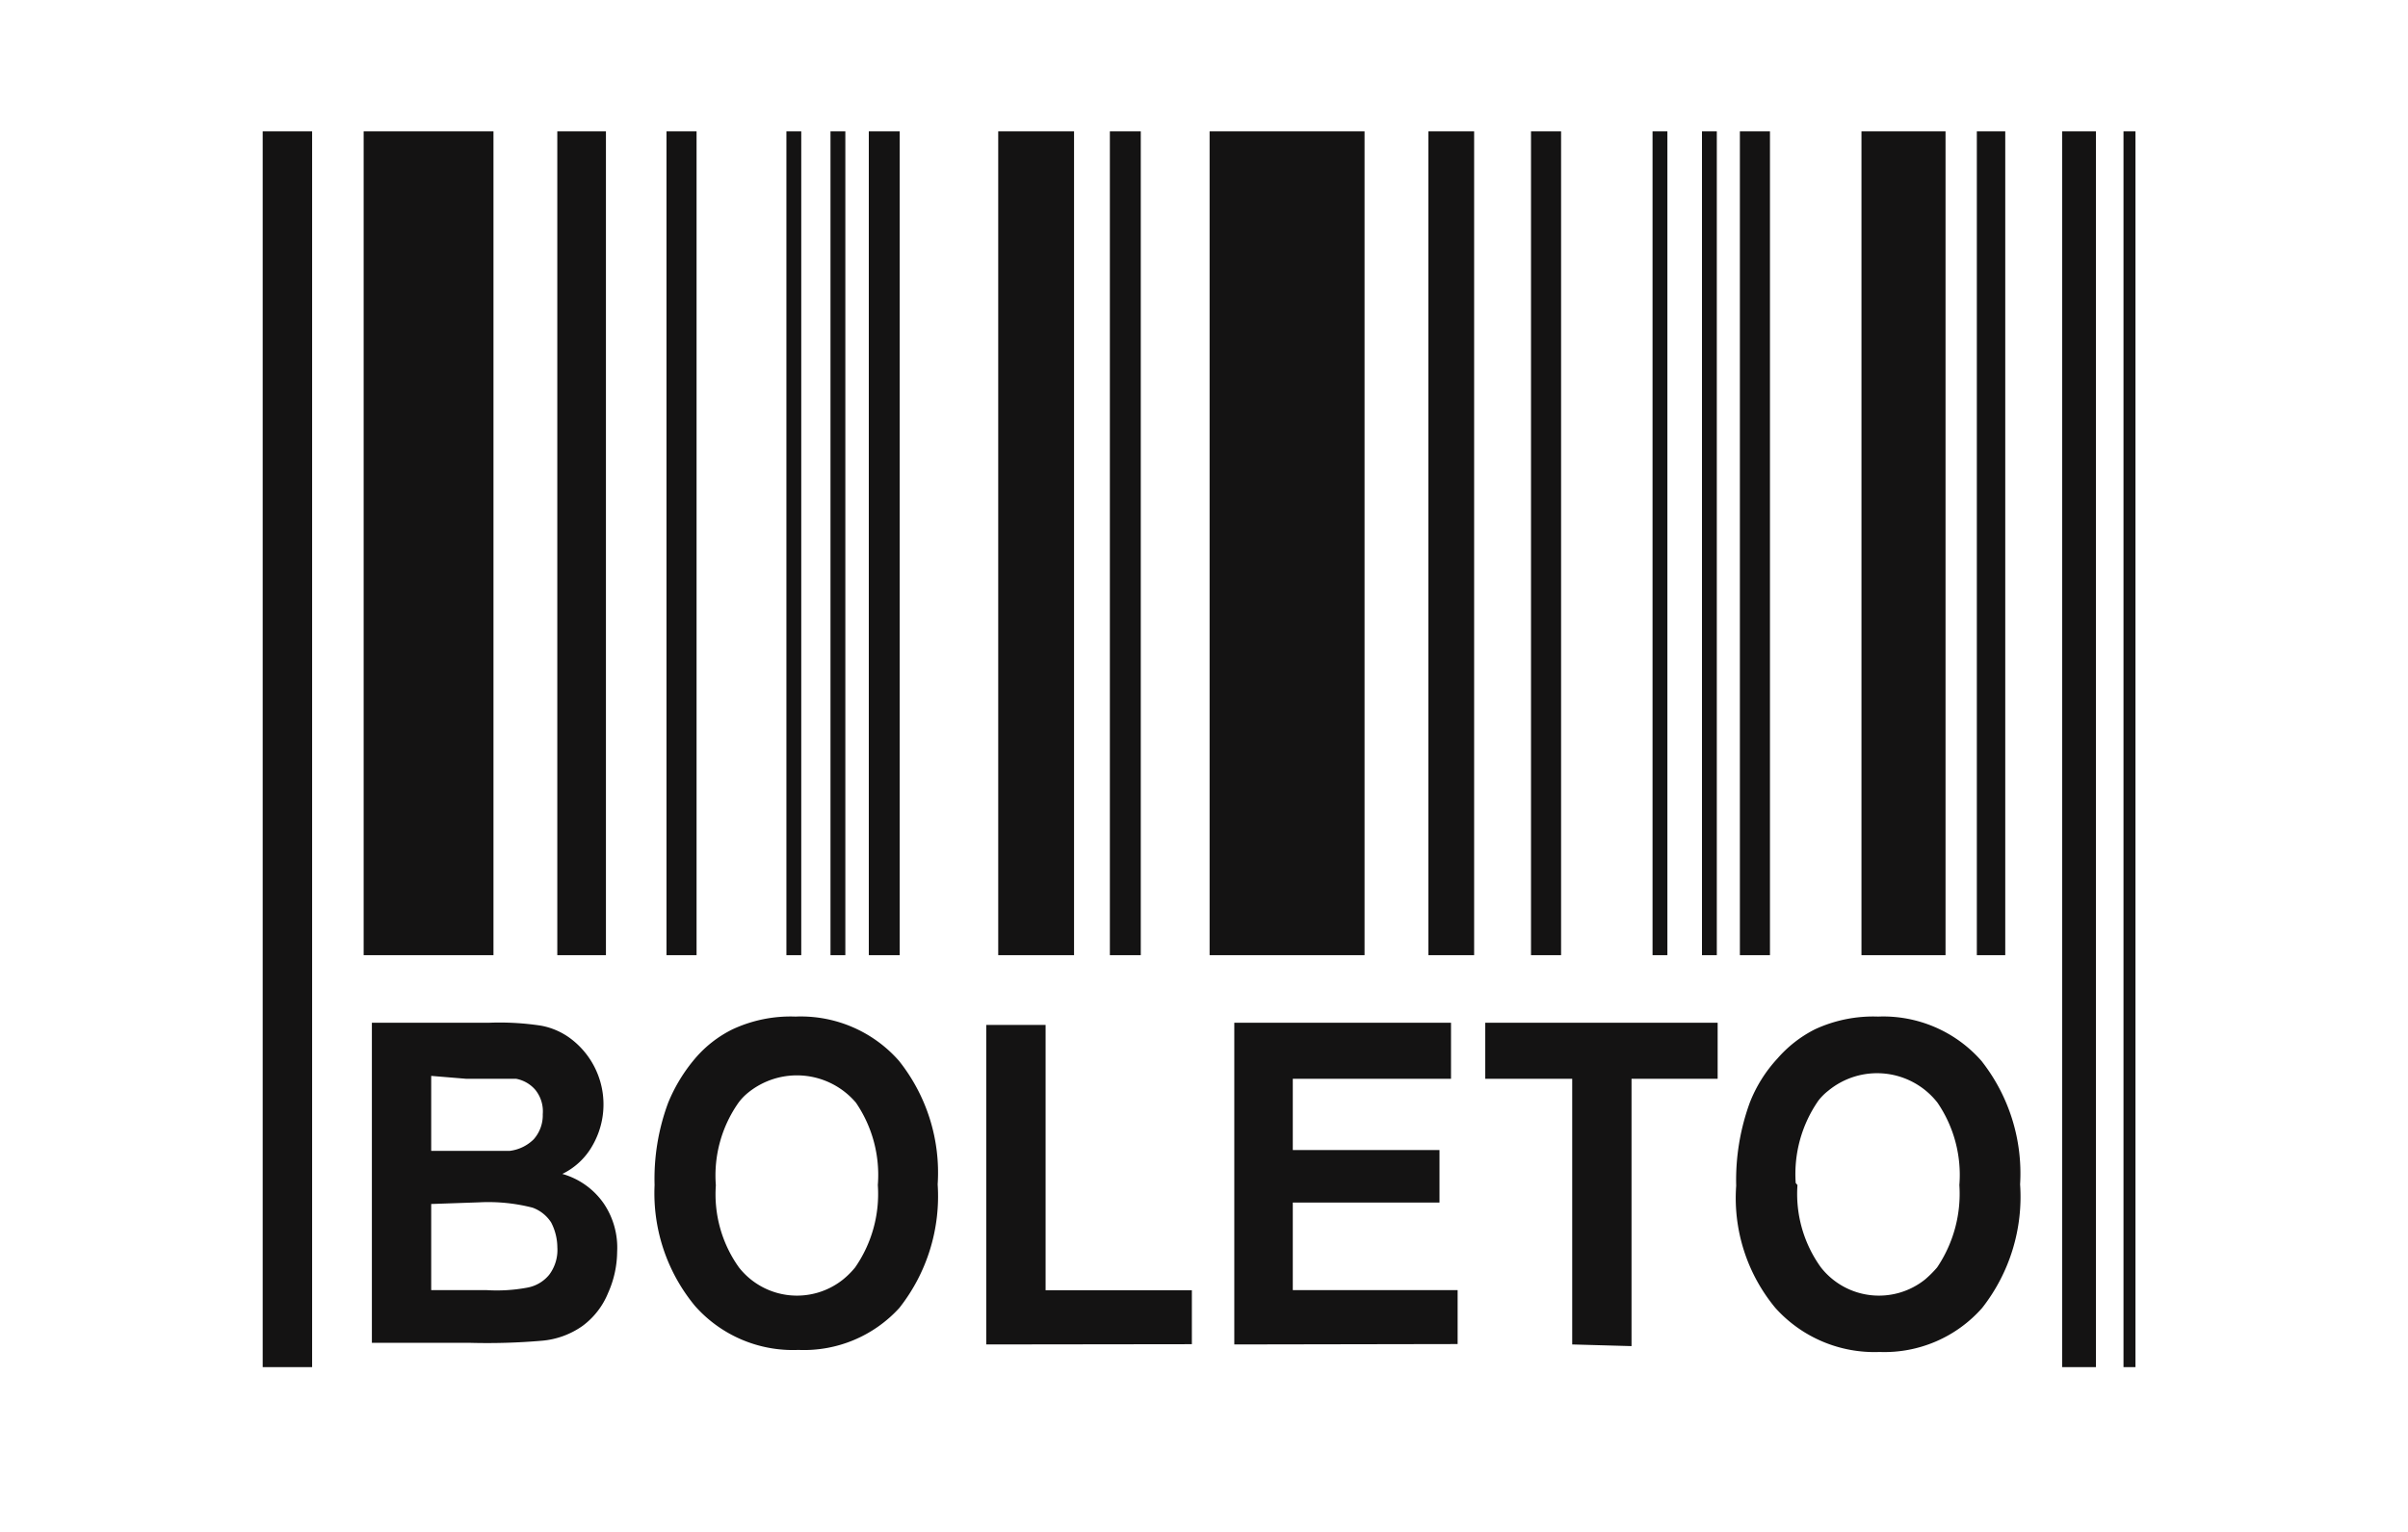
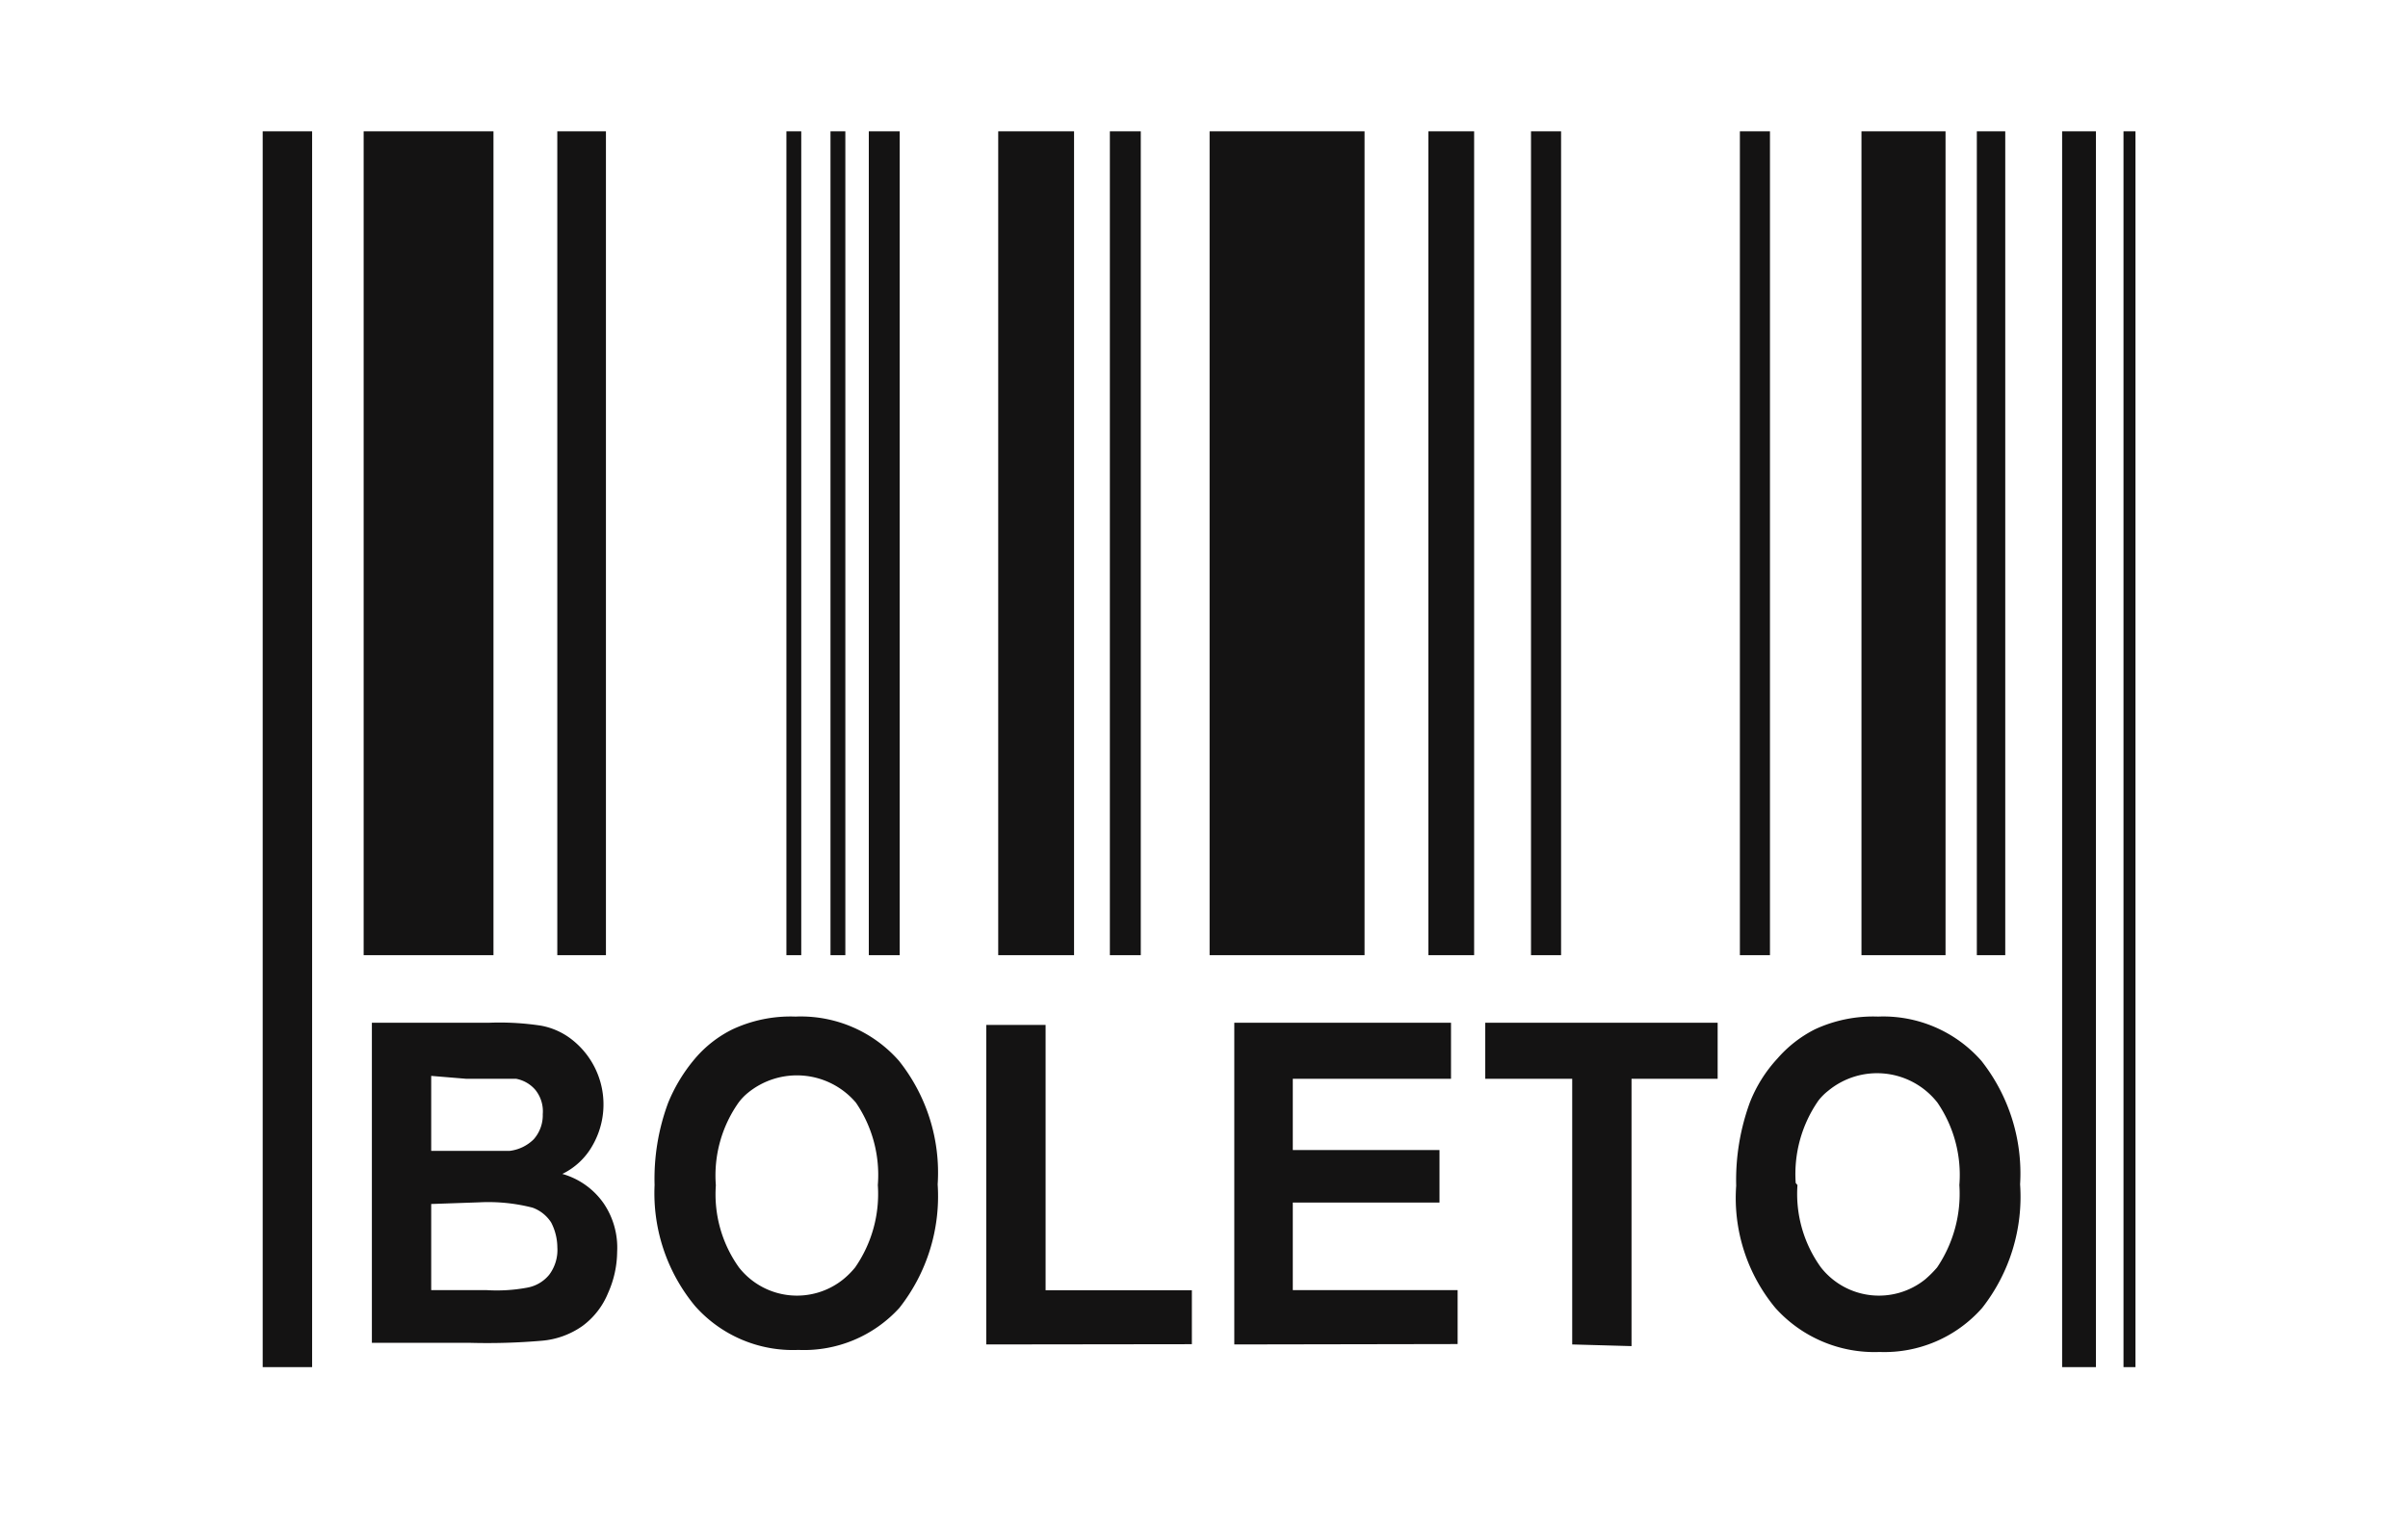
<svg xmlns="http://www.w3.org/2000/svg" width="55" height="35" viewBox="0 0 55 35">
  <g id="pagamento-boleto" transform="translate(-1425 -3998)">
    <g id="Grupo_1386" data-name="Grupo 1386" transform="translate(0 1)">
      <rect id="Retângulo_200" data-name="Retângulo 200" width="55" height="35" transform="translate(1425 3997)" fill="none" />
      <g id="Camada_2" data-name="Camada 2" transform="translate(1431 4000)">
        <g id="Camada_1" data-name="Camada 1">
          <rect id="Retângulo_21" data-name="Retângulo 21" width="1.129" height="28.235" fill="#141313" />
          <rect id="Retângulo_22" data-name="Retângulo 22" width="2.965" height="18.823" transform="translate(2.306)" fill="#141313" />
          <rect id="Retângulo_23" data-name="Retângulo 23" width="1.111" height="18.823" transform="translate(6.729)" fill="#141313" />
-           <rect id="Retângulo_24" data-name="Retângulo 24" width="0.687" height="18.823" transform="translate(9.223)" fill="#141313" />
          <rect id="Retângulo_25" data-name="Retângulo 25" width="0.339" height="18.823" transform="translate(11.962)" fill="#141313" />
          <rect id="Retângulo_26" data-name="Retângulo 26" width="0.339" height="18.823" transform="translate(12.969)" fill="#141313" />
          <rect id="Retângulo_27" data-name="Retângulo 27" width="0.706" height="18.823" transform="translate(13.844)" fill="#141313" />
          <rect id="Retângulo_28" data-name="Retângulo 28" width="1.732" height="18.823" transform="translate(16.8)" fill="#141313" />
          <rect id="Retângulo_29" data-name="Retângulo 29" width="0.706" height="18.823" transform="translate(19.35)" fill="#141313" />
          <rect id="Retângulo_30" data-name="Retângulo 30" width="3.539" height="18.823" transform="translate(21.628)" fill="#141313" />
          <rect id="Retângulo_31" data-name="Retângulo 31" width="1.045" height="18.823" transform="translate(26.625)" fill="#141313" />
          <rect id="Retângulo_32" data-name="Retângulo 32" width="0.687" height="18.823" transform="translate(28.969)" fill="#141313" />
-           <rect id="Retângulo_33" data-name="Retângulo 33" width="0.339" height="18.823" transform="translate(31.745)" fill="#141313" />
-           <rect id="Retângulo_34" data-name="Retângulo 34" width="0.339" height="18.823" transform="translate(32.874)" fill="#141313" />
          <rect id="Retângulo_35" data-name="Retângulo 35" width="0.687" height="18.823" transform="translate(33.74)" fill="#141313" />
          <rect id="Retângulo_36" data-name="Retângulo 36" width="1.92" height="18.823" transform="translate(36.517)" fill="#141313" />
          <rect id="Retângulo_37" data-name="Retângulo 37" width="0.649" height="18.823" transform="translate(39.152)" fill="#141313" />
          <rect id="Retângulo_38" data-name="Retângulo 38" width="0.772" height="28.235" transform="translate(41.1)" fill="#141313" />
          <rect id="Retângulo_39" data-name="Retângulo 39" width="0.273" height="28.235" transform="translate(42.502)" fill="#141313" />
          <path id="Caminho_63" data-name="Caminho 63" d="M2.65,21.64H5.323a6.268,6.268,0,0,1,1.186.066,1.609,1.609,0,0,1,.7.311,1.882,1.882,0,0,1,.48,2.428A1.581,1.581,0,0,1,7,25.094a1.722,1.722,0,0,1,.941.668,1.8,1.8,0,0,1,.311,1.111,2.343,2.343,0,0,1-.207.941,1.76,1.76,0,0,1-.584.753,1.882,1.882,0,0,1-.941.339,14.521,14.521,0,0,1-1.628.047H2.65Zm1.355,1.214v1.713H5.8a.941.941,0,0,0,.546-.264.828.828,0,0,0,.207-.574.781.781,0,0,0-.169-.555.762.762,0,0,0-.442-.254H4.8Zm0,2.927v1.967H5.257a3.765,3.765,0,0,0,.941-.056.838.838,0,0,0,.5-.292.941.941,0,0,0,.188-.631,1.252,1.252,0,0,0-.141-.565.847.847,0,0,0-.424-.339A4.066,4.066,0,0,0,5.1,25.743Z" transform="translate(-0.156 -1.273)" fill="#141313" />
          <path id="Caminho_64" data-name="Caminho 64" d="M9.51,25.339a4.979,4.979,0,0,1,.311-1.882,3.765,3.765,0,0,1,.612-1.007,2.673,2.673,0,0,1,.856-.668,3.134,3.134,0,0,1,1.44-.292A2.983,2.983,0,0,1,15.091,22.5a4.1,4.1,0,0,1,.885,2.823,4.122,4.122,0,0,1-.875,2.823,2.946,2.946,0,0,1-2.306.96A2.983,2.983,0,0,1,10.432,28.1,4.038,4.038,0,0,1,9.51,25.339Zm1.4,0a2.871,2.871,0,0,0,.527,1.882,1.685,1.685,0,0,0,2.381.273,1.882,1.882,0,0,0,.273-.273,2.946,2.946,0,0,0,.518-1.882,2.927,2.927,0,0,0-.5-1.882,1.769,1.769,0,0,0-2.466-.226,1.233,1.233,0,0,0-.216.226,2.889,2.889,0,0,0-.518,1.882Z" transform="translate(-0.559 -1.264)" fill="#141313" />
          <path id="Caminho_65" data-name="Caminho 65" d="M17.56,28.993v-7.3h1.355v6.061h3.341v1.233Z" transform="translate(-1.033 -1.276)" fill="#141313" />
          <path id="Caminho_66" data-name="Caminho 66" d="M23.58,28.99V21.64h4.95v1.28H24.916v1.628h3.351v1.2H24.916v2h3.765v1.233Z" transform="translate(-1.388 -1.273)" fill="#141313" />
          <path id="Caminho_67" data-name="Caminho 67" d="M31.656,28.99V22.92H29.67V21.64h5.308v1.28H33.011v6.108Z" transform="translate(-1.746 -1.273)" fill="#141313" />
          <path id="Caminho_68" data-name="Caminho 68" d="M35.759,25.339a5.167,5.167,0,0,1,.311-1.882A3.19,3.19,0,0,1,36.7,22.45a2.823,2.823,0,0,1,.856-.668A3.162,3.162,0,0,1,39,21.49,2.983,2.983,0,0,1,41.359,22.5a4.15,4.15,0,0,1,.885,2.823,4.113,4.113,0,0,1-.866,2.823,2.974,2.974,0,0,1-2.343,1.007,3.04,3.04,0,0,1-2.381-1.007,3.934,3.934,0,0,1-.894-2.8Zm1.4,0a2.87,2.87,0,0,0,.536,1.882,1.685,1.685,0,0,0,2.381.273,2.494,2.494,0,0,0,.273-.273,3.012,3.012,0,0,0,.508-1.882,2.927,2.927,0,0,0-.5-1.882,1.751,1.751,0,0,0-2.494-.273,1.28,1.28,0,0,0-.226.226,2.936,2.936,0,0,0-.518,1.882Z" transform="translate(-2.104 -1.264)" fill="#141313" />
        </g>
      </g>
    </g>
  </g>
</svg>